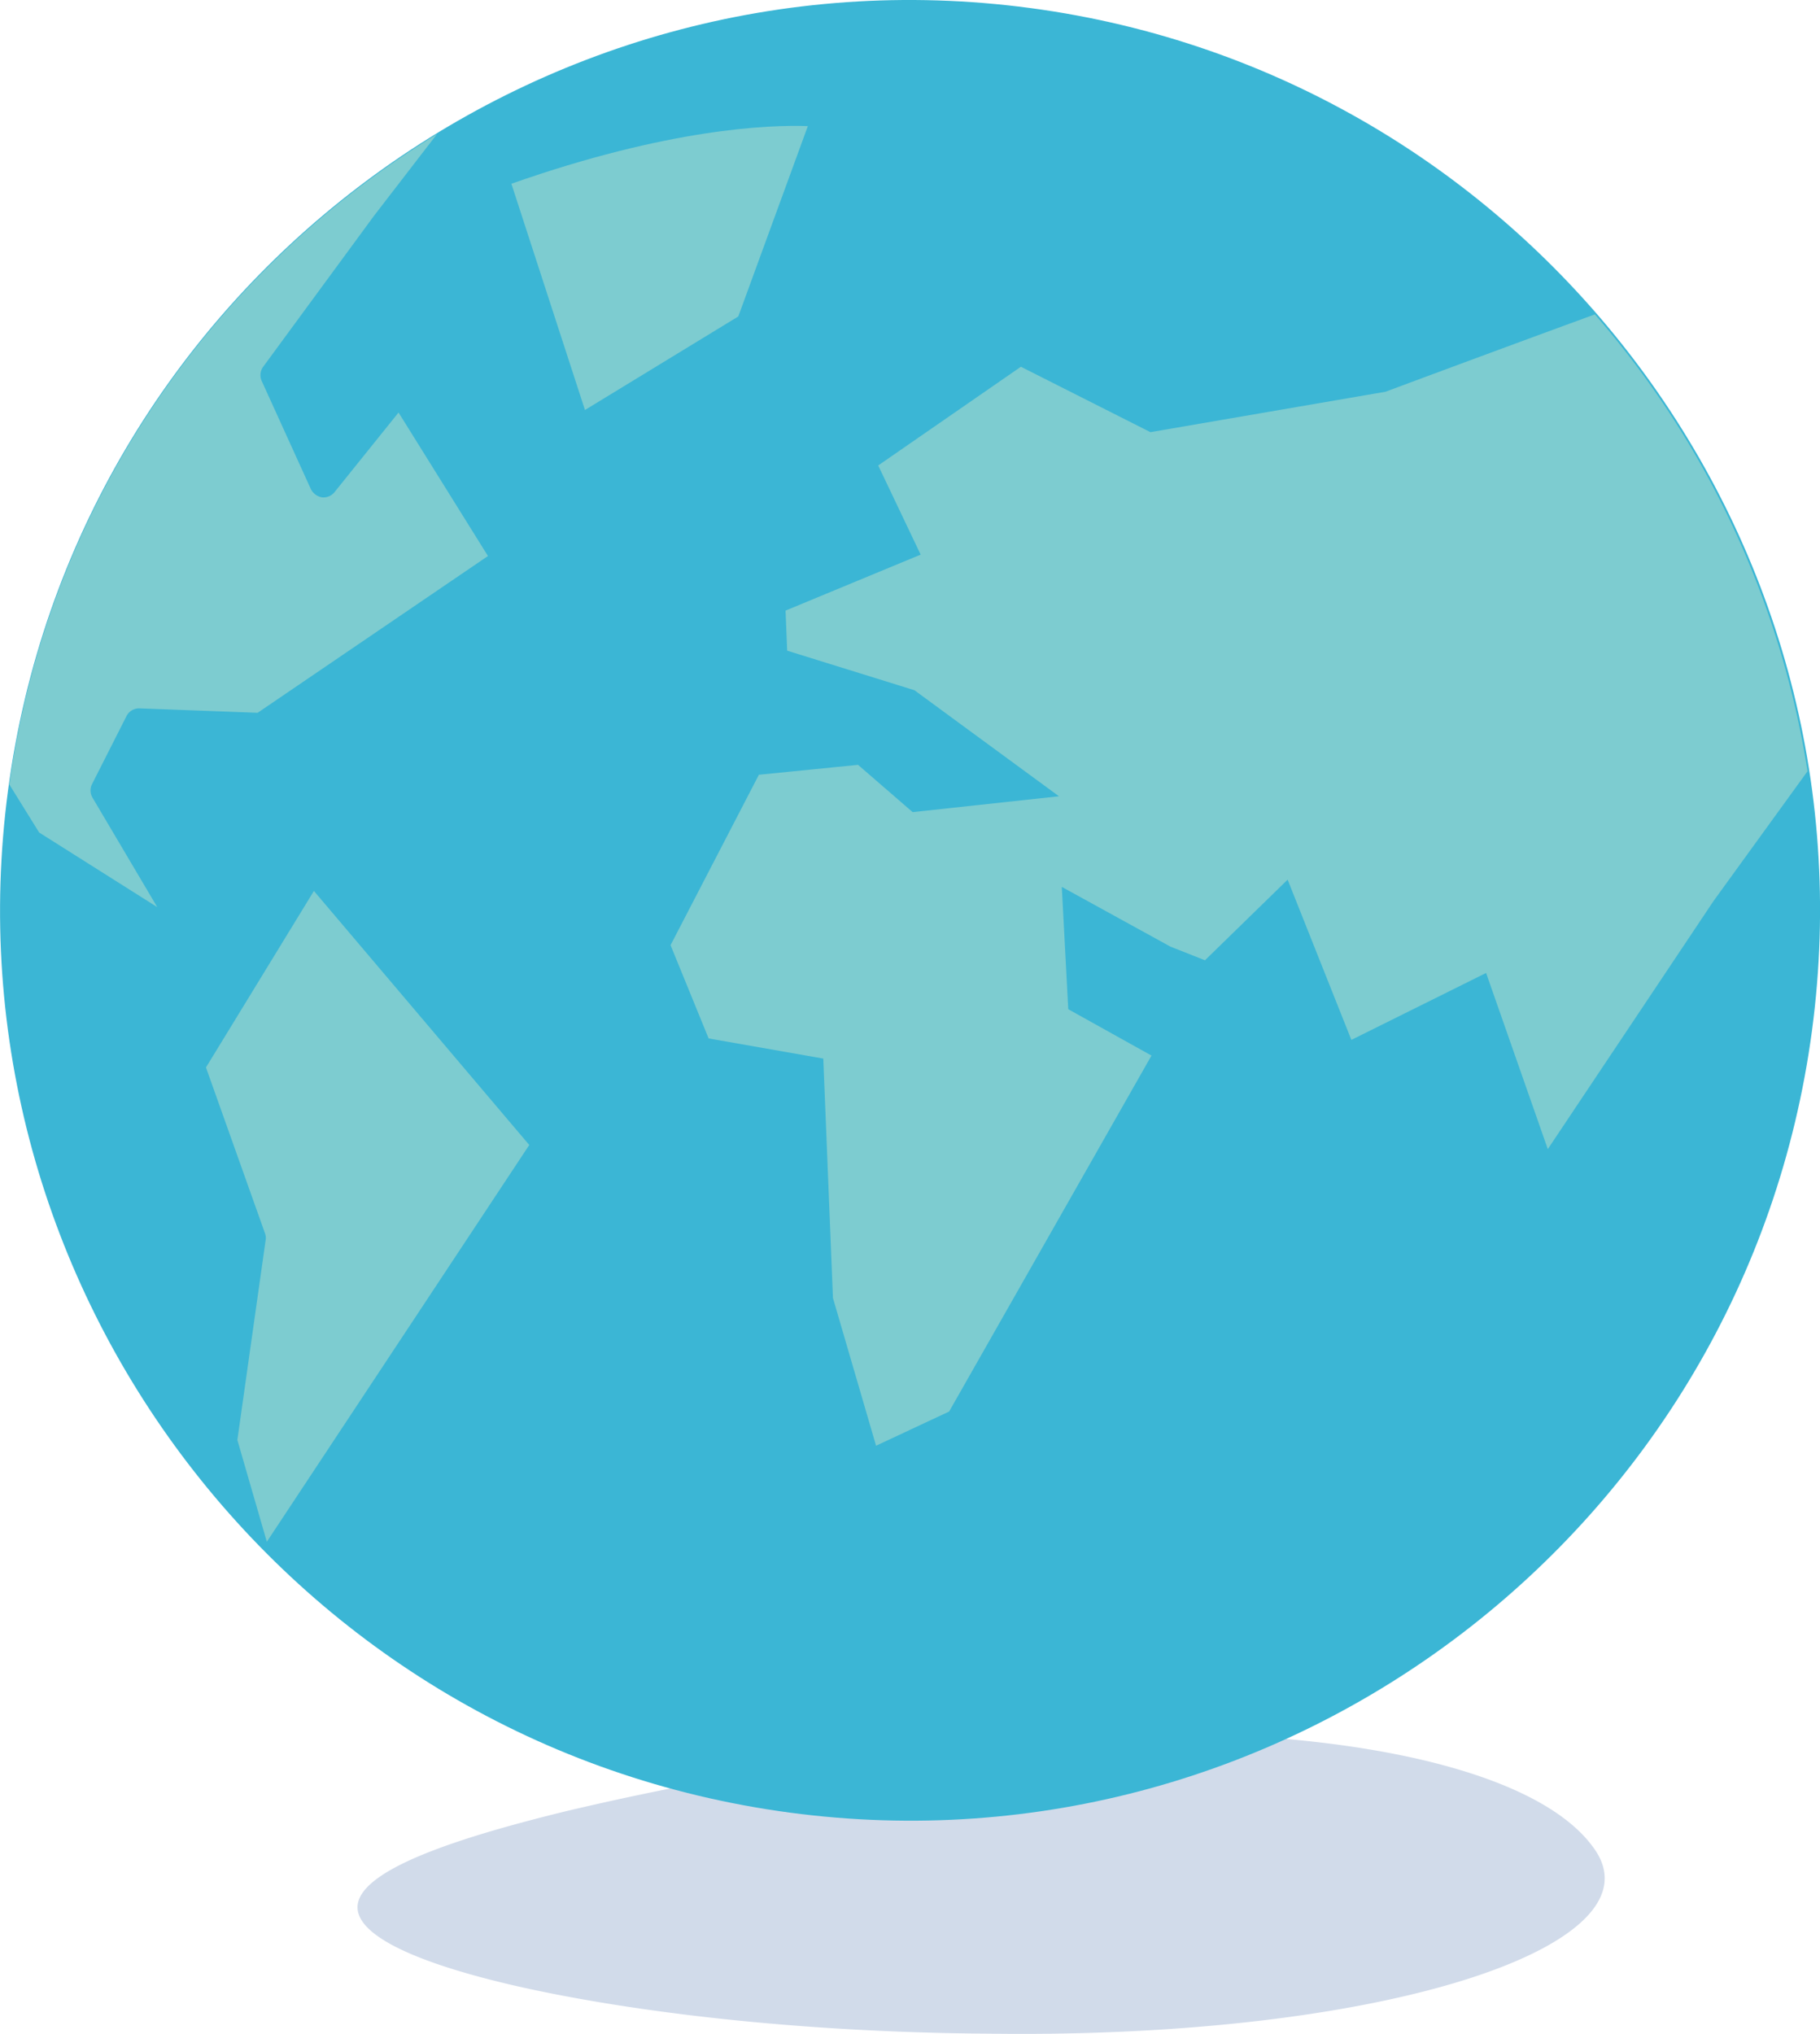
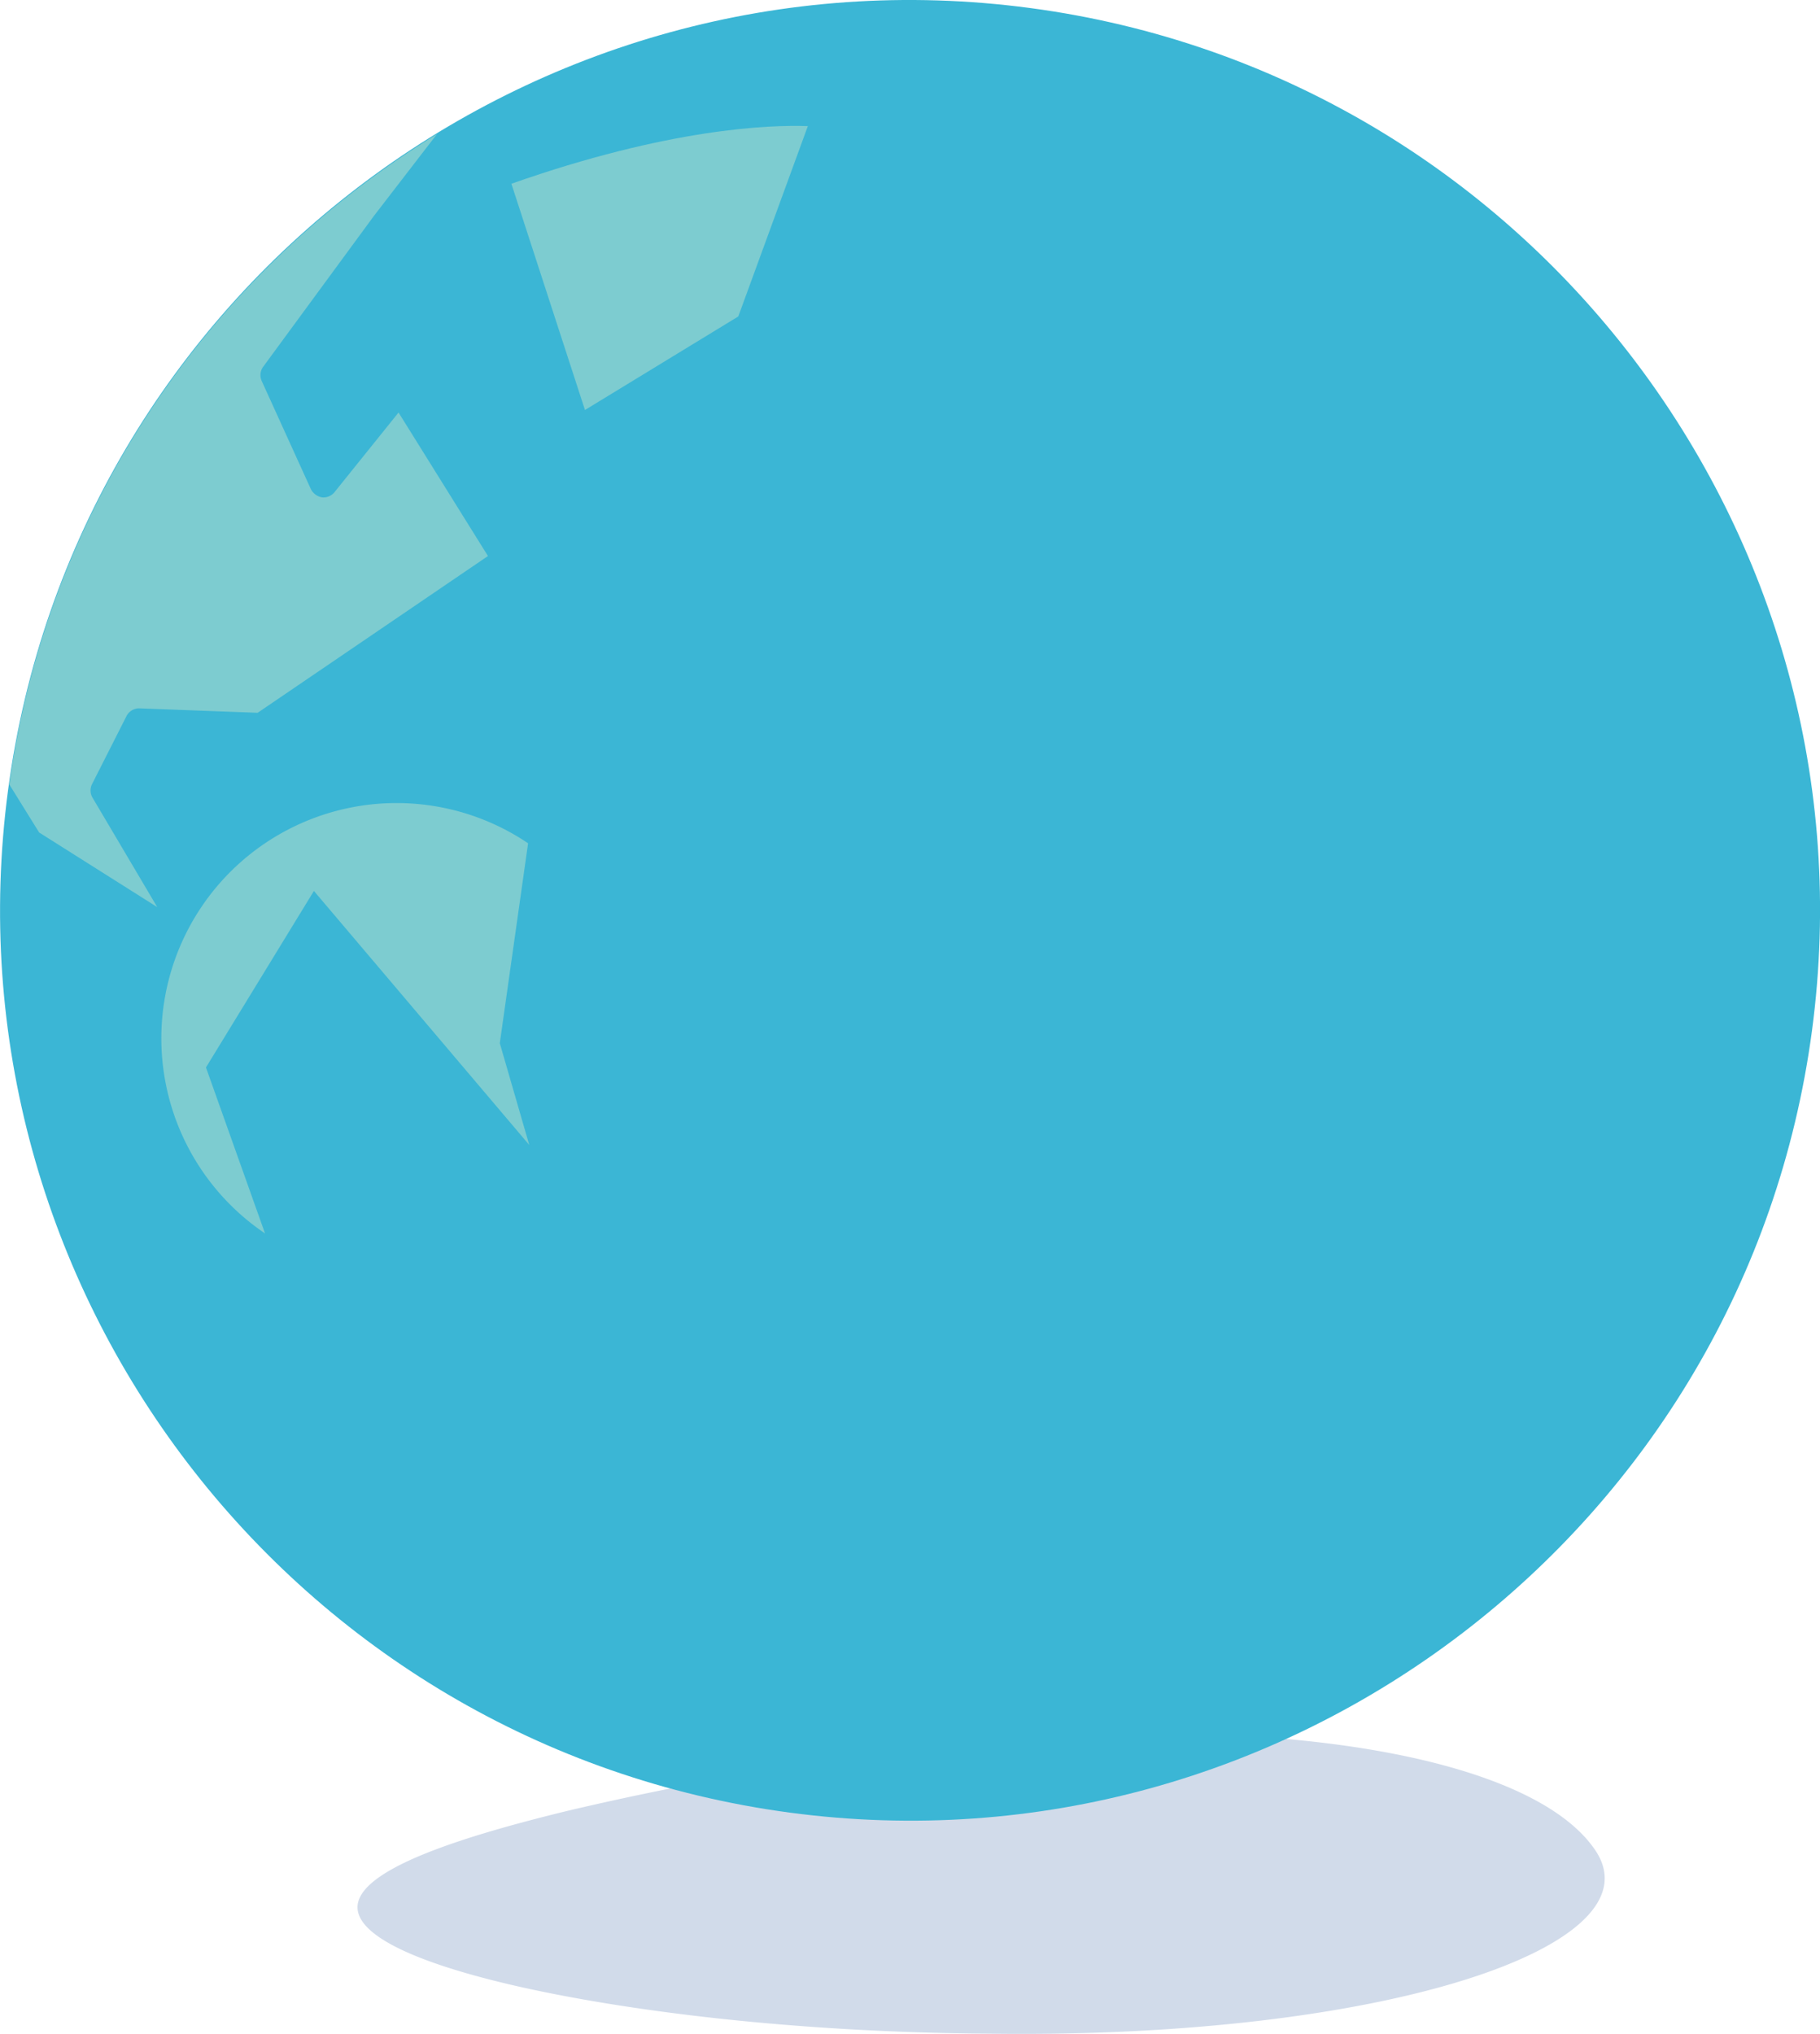
<svg xmlns="http://www.w3.org/2000/svg" viewBox="0 0 585.58 654.17">
  <defs>
    <style>.cls-1{fill:#d1dbea;}.cls-2{fill:#3bb6d5;}.cls-3{fill:#7dccd0;}</style>
  </defs>
  <title>земля</title>
  <g id="Слой_2" data-name="Слой 2">
    <g id="dizajn">
      <path class="cls-1" d="M318.31,654.1c-62.54-.38-117.42-7.28-153.52-15.63-36.41-8.5-54-18.45-48.89-28.42s31.54-19.07,67-27.69A993.41,993.41,0,0,1,310.94,561c92.87-10.1,180.2,2.49,202,33.62C535,625.59,446.14,655.84,318.31,654.1Z" />
      <path class="cls-2" d="M331.5,2.59C171.5-18.76,23.91,94.09,2.6,254.09S94.05,561.6,254.06,583,561.63,491.5,583,331.51,491.47,23.92,331.5,2.59Z" />
-       <path class="cls-3" d="M581.57,248.06l-30.26,41.76L498,369.6l-19.85-56.66L434.8,334.47l-20.51-51.54L387.7,308.86l-11.12-4.39-34.95-19.21,2.08,39.34,26.78,14.91L305.38,454l-23.51,11L268,417.48l-3.11-77L228,334l-12.25-30,28.42-54.81L276.07,246l17.57,15.21,47.08-5.1L294.21,222l-40.94-12.72-.52-12.89,43.47-18-13.66-28.68,45.91-31.75L370.15,139l75.64-13s31.79-11.87,67.36-24.88A293.25,293.25,0,0,1,581.57,248.06Z" />
      <path class="cls-3" d="M140.58,43.15,120.29,69.47,84.65,118a4.58,4.58,0,0,0-.45,4.53l15.85,34.85a5,5,0,0,0,3.56,2.59,4.57,4.57,0,0,0,4-1.65l20.62-25.64L157,178.84l-74.1,50.42-38-1.42a4.54,4.54,0,0,0-4.19,2.46L29.62,252.19a4.56,4.56,0,0,0,.12,4.33l20.85,35.24-38-24L3,252.31C15.57,162.2,68.29,87.27,140.58,43.15Z" />
-       <path class="cls-3" d="M85.27,396.71l-19-53.38L101,286.56l69.29,81.71L85.85,495.89l-9.48-32.74,9.1-64.3A4.21,4.21,0,0,0,85.27,396.71Z" />
+       <path class="cls-3" d="M85.27,396.71l-19-53.38L101,286.56l69.29,81.71l-9.48-32.74,9.1-64.3A4.21,4.21,0,0,0,85.27,396.71Z" />
      <path class="cls-3" d="M188.21,131.87,164.54,59.1c50.5-17.78,83-19,95.38-18.54l-22.38,61.23Z" />
    </g>
  </g>
</svg>